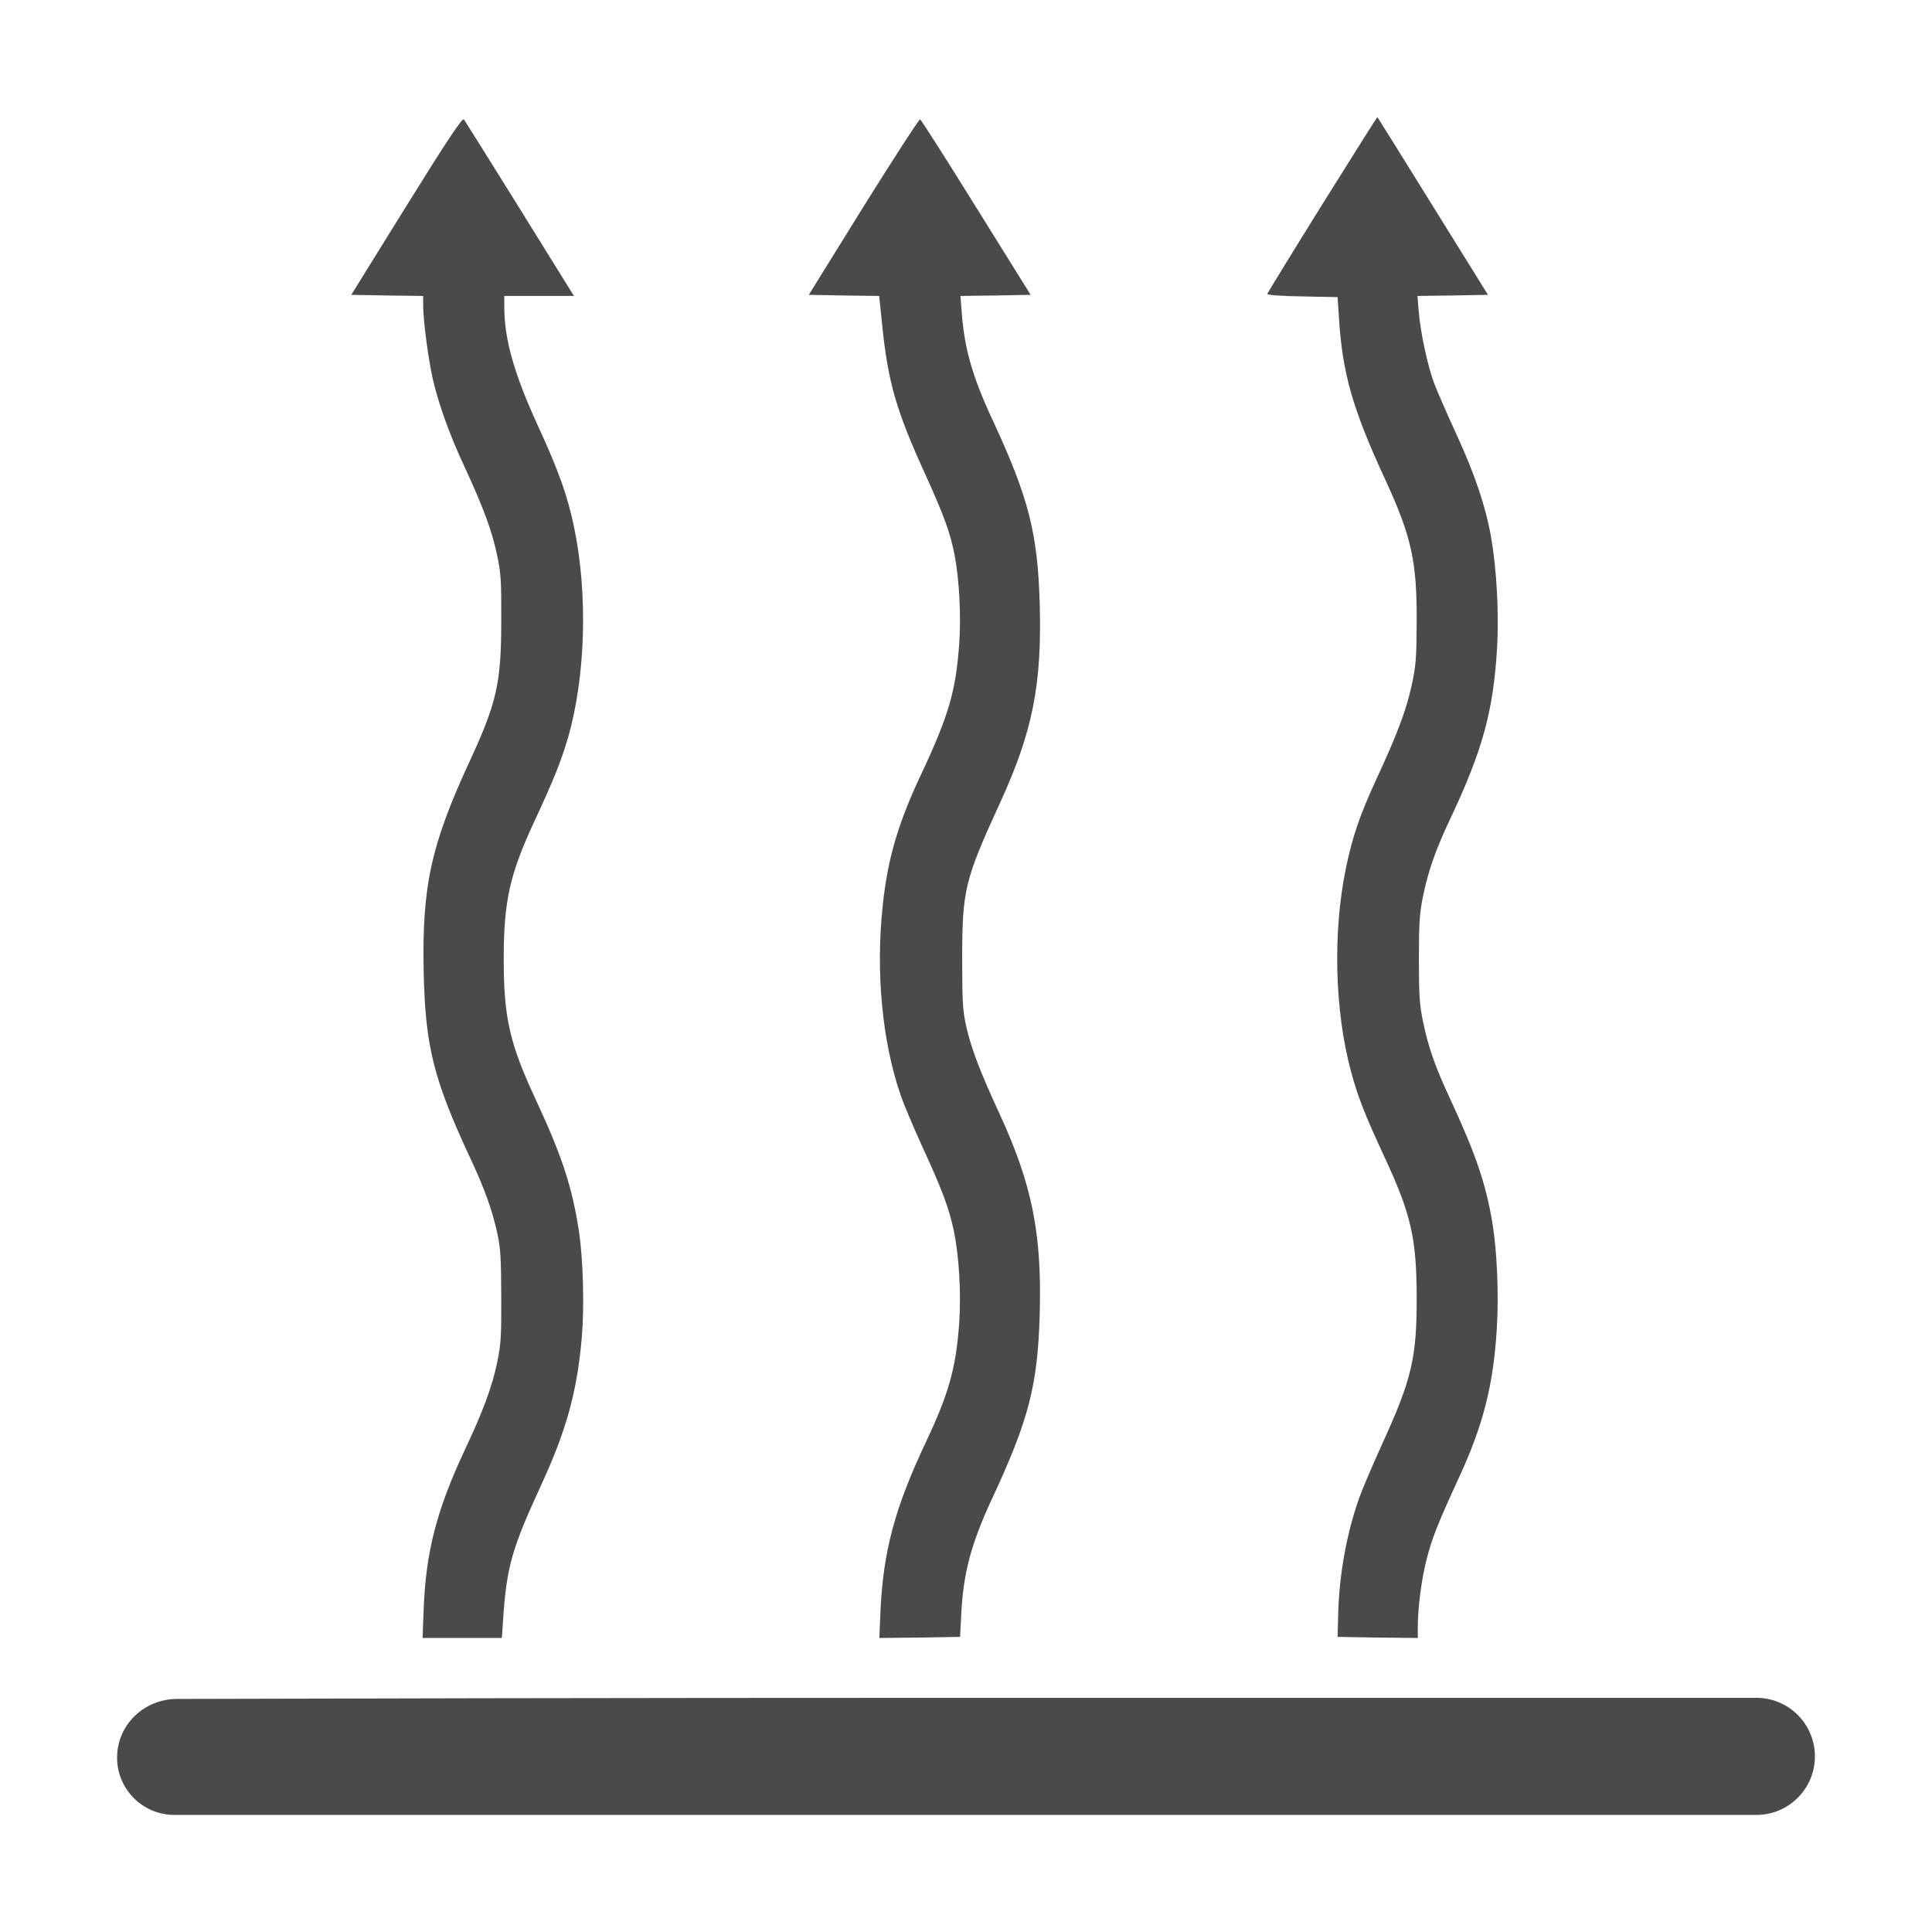
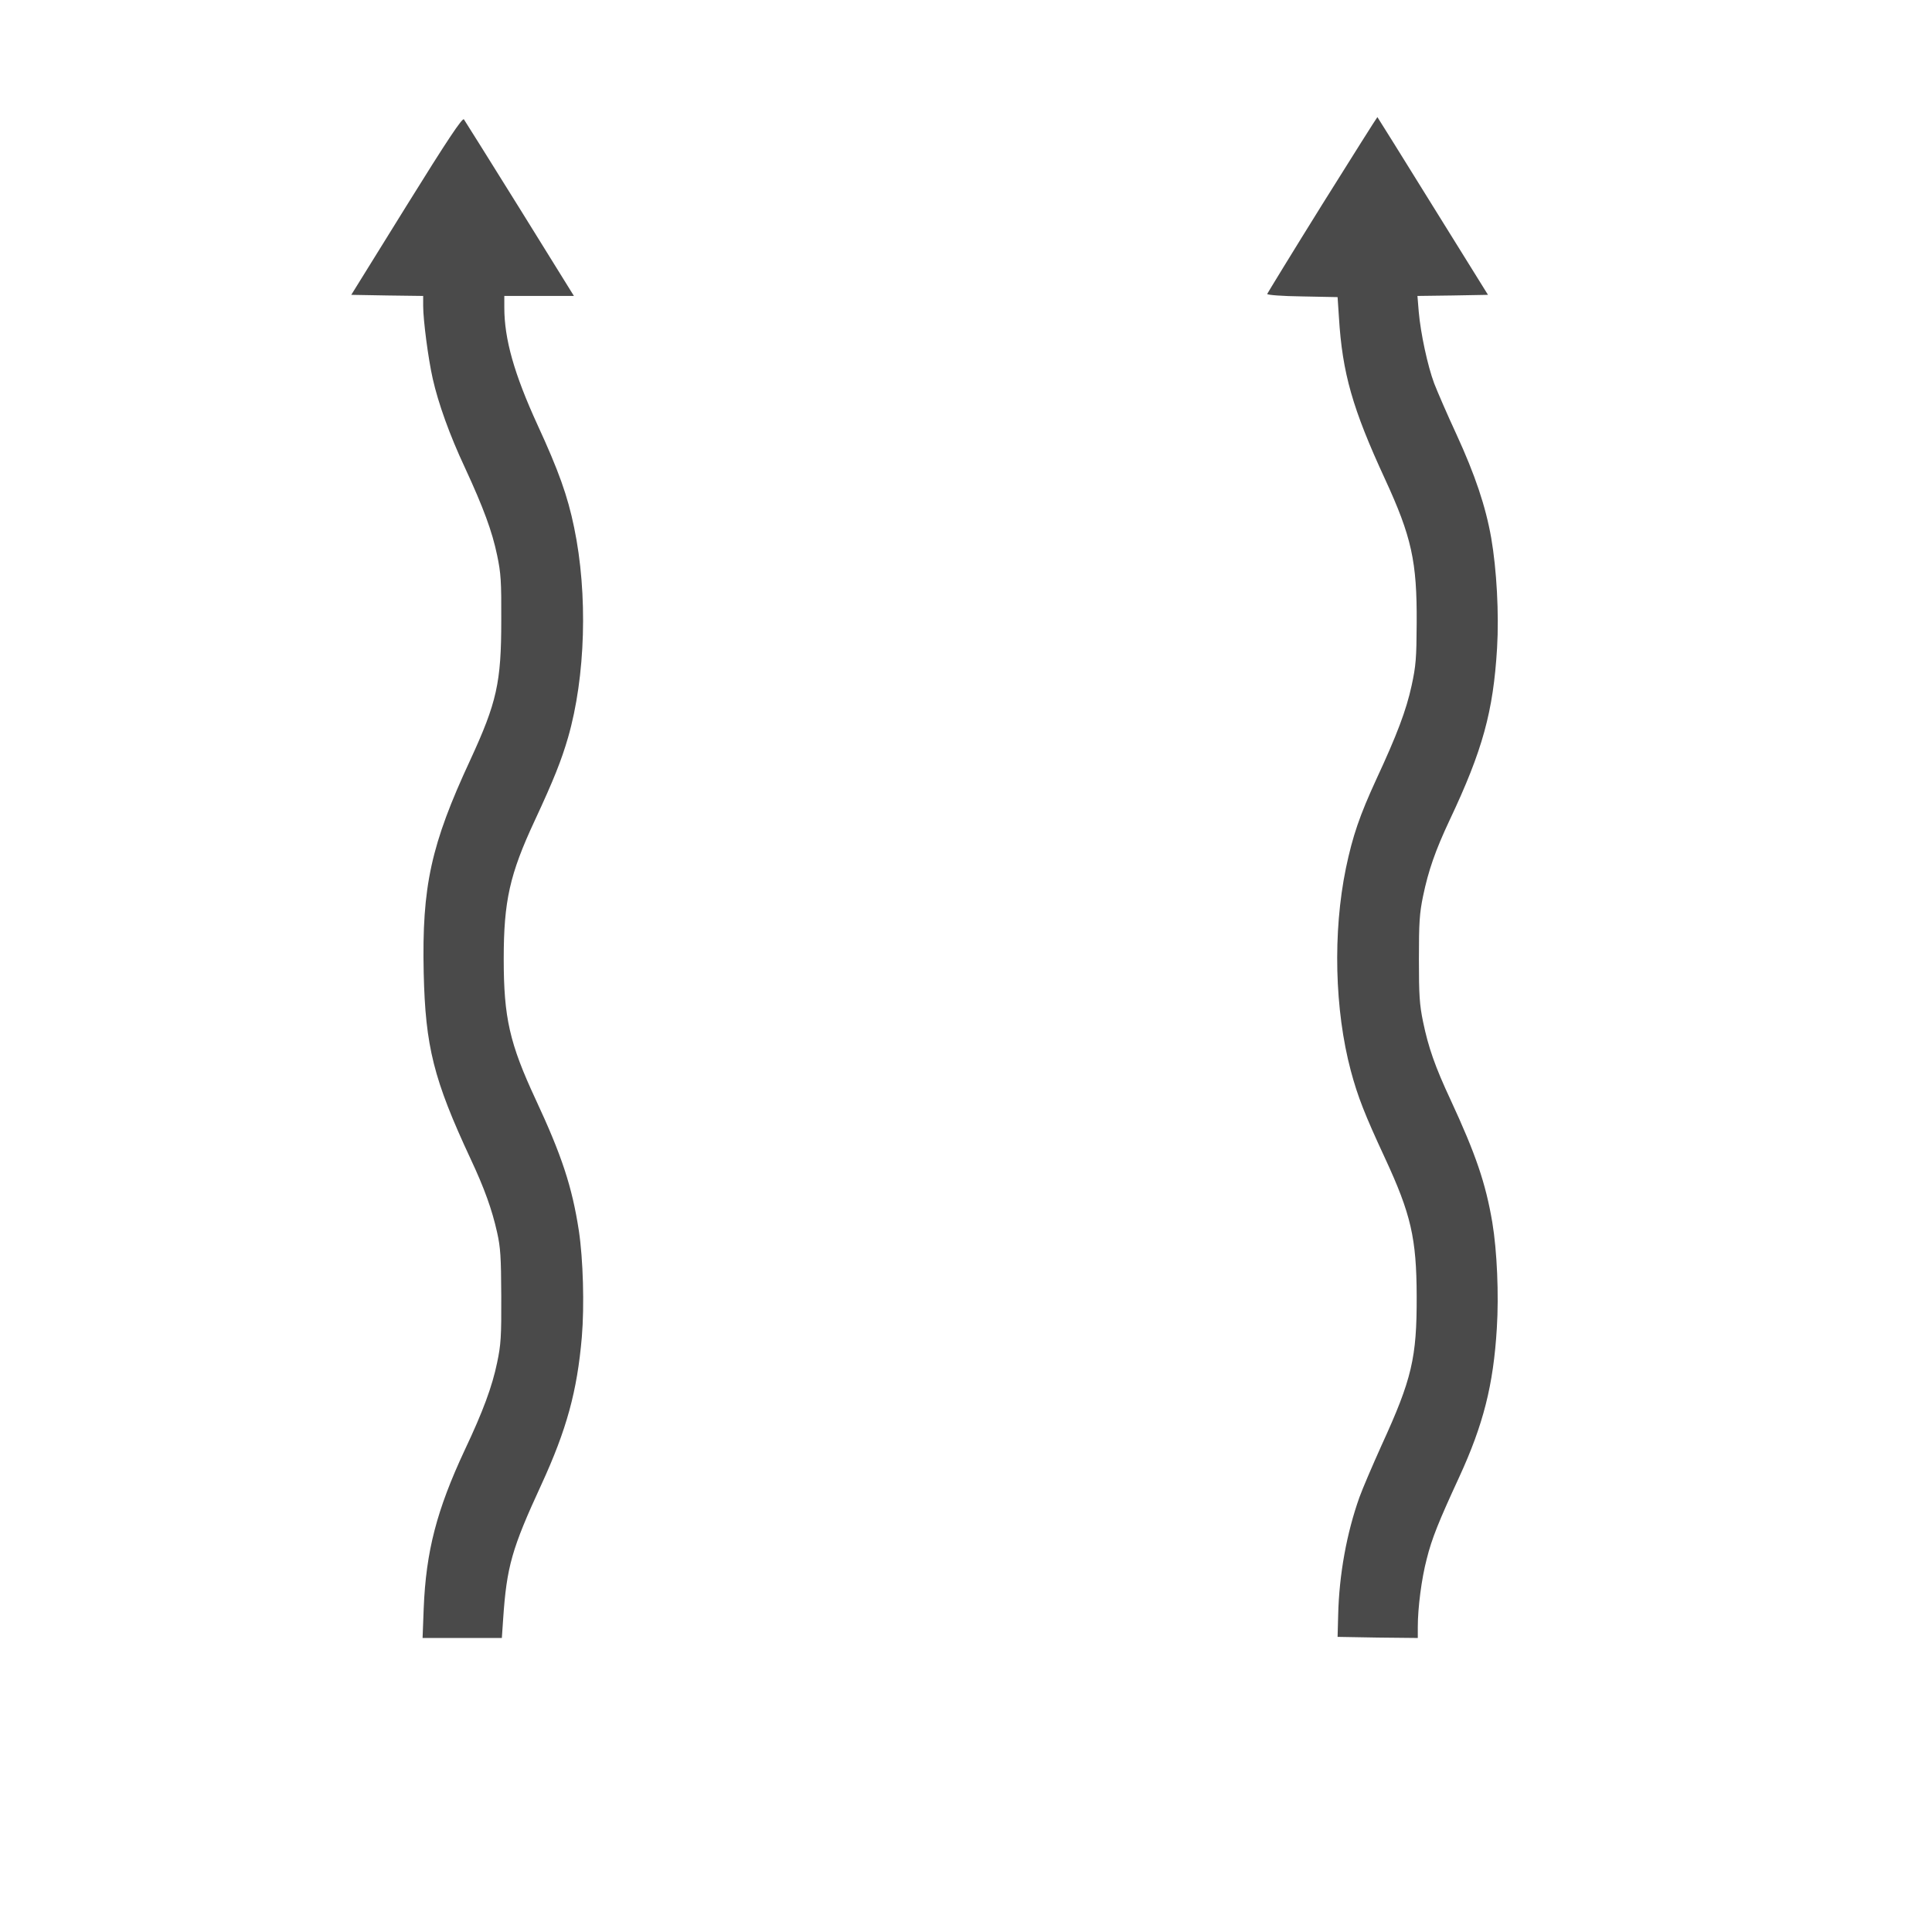
<svg xmlns="http://www.w3.org/2000/svg" width="33" height="33" viewBox="0 0 33 33" fill="none">
  <path d="M6.944 3.514L6 5.036L6.616 5.047L7.228 5.055V5.224C7.228 5.468 7.315 6.133 7.392 6.471C7.486 6.887 7.679 7.43 7.943 7.992C8.259 8.676 8.407 9.078 8.491 9.483C8.556 9.789 8.565 9.931 8.562 10.599C8.562 11.661 8.485 11.999 8.034 12.978C7.36 14.429 7.205 15.137 7.237 16.615C7.266 17.877 7.405 18.436 8.037 19.792C8.275 20.299 8.404 20.661 8.491 21.05C8.549 21.31 8.559 21.467 8.562 22.14C8.565 22.831 8.556 22.969 8.491 23.276C8.407 23.681 8.253 24.102 7.937 24.77C7.46 25.792 7.276 26.496 7.237 27.475L7.218 27.978H7.895H8.572L8.594 27.656C8.655 26.756 8.742 26.453 9.248 25.356C9.68 24.416 9.858 23.763 9.938 22.839C9.983 22.301 9.961 21.51 9.887 21.019C9.771 20.268 9.596 19.737 9.149 18.778C8.704 17.822 8.604 17.382 8.604 16.379C8.604 15.388 8.707 14.932 9.132 14.02C9.458 13.32 9.59 12.986 9.703 12.597C10.002 11.559 10.044 10.147 9.806 9.007C9.696 8.472 9.542 8.04 9.181 7.257C8.781 6.384 8.614 5.79 8.614 5.252V5.055H9.21H9.803L8.881 3.569C8.375 2.755 7.943 2.067 7.924 2.039C7.898 2.008 7.647 2.381 6.944 3.514Z" fill="#4A4A4A" />
  <path d="M22.586 3.49C22.074 4.312 21.652 5.004 21.645 5.02C21.639 5.039 21.906 5.059 22.242 5.063L22.847 5.075L22.87 5.421C22.928 6.372 23.102 6.982 23.656 8.181C24.111 9.168 24.204 9.589 24.198 10.639C24.195 11.244 24.185 11.374 24.111 11.712C24.02 12.133 23.859 12.557 23.508 13.312C23.224 13.93 23.105 14.276 22.989 14.83C22.764 15.923 22.796 17.252 23.073 18.29C23.192 18.734 23.311 19.037 23.656 19.78C24.101 20.74 24.195 21.149 24.198 22.14C24.201 23.193 24.117 23.555 23.598 24.687C23.444 25.029 23.273 25.427 23.221 25.572C23.002 26.185 22.873 26.897 22.857 27.585L22.847 27.959L23.534 27.971L24.217 27.978V27.79C24.217 27.459 24.282 26.96 24.369 26.63C24.456 26.28 24.572 25.993 24.926 25.226C25.335 24.337 25.509 23.657 25.567 22.686C25.603 22.112 25.571 21.369 25.49 20.881C25.377 20.213 25.21 19.721 24.775 18.782C24.514 18.223 24.398 17.893 24.307 17.453C24.246 17.158 24.236 16.997 24.236 16.379C24.236 15.762 24.246 15.601 24.307 15.306C24.398 14.869 24.517 14.527 24.759 14.012C25.326 12.813 25.506 12.152 25.571 11.071C25.606 10.481 25.564 9.726 25.471 9.188C25.377 8.653 25.197 8.114 24.875 7.414C24.72 7.08 24.552 6.691 24.497 6.549C24.385 6.25 24.265 5.692 24.233 5.323L24.211 5.055L24.813 5.047L25.416 5.036L24.475 3.522C23.959 2.688 23.531 2.004 23.527 2C23.524 1.996 23.102 2.665 22.586 3.49Z" fill="#4A4A4A" />
-   <path d="M14.749 3.53L13.815 5.036L14.417 5.047L15.017 5.055L15.071 5.578C15.168 6.522 15.31 7.017 15.787 8.063C16.125 8.806 16.232 9.101 16.306 9.486C16.386 9.907 16.419 10.532 16.383 11.012C16.325 11.806 16.206 12.219 15.732 13.23C15.339 14.063 15.162 14.669 15.078 15.463C14.955 16.603 15.068 17.799 15.387 18.715C15.439 18.868 15.606 19.261 15.755 19.588C16.093 20.323 16.209 20.634 16.29 21.015C16.383 21.455 16.419 22.1 16.383 22.611C16.328 23.366 16.206 23.807 15.813 24.636C15.284 25.757 15.084 26.5 15.039 27.53L15.02 27.978L15.71 27.971L16.399 27.959L16.419 27.566C16.457 26.858 16.586 26.374 16.941 25.607C17.572 24.255 17.724 23.665 17.759 22.454C17.798 21.07 17.63 20.233 17.073 19.025C16.744 18.314 16.589 17.909 16.506 17.539C16.444 17.26 16.435 17.13 16.435 16.379C16.435 15.207 16.477 15.03 17.076 13.725C17.64 12.498 17.798 11.696 17.759 10.304C17.724 9.105 17.569 8.5 16.96 7.186C16.615 6.451 16.473 5.956 16.428 5.35L16.406 5.055L17.005 5.047L17.604 5.036L16.673 3.541C16.164 2.72 15.732 2.043 15.716 2.039C15.7 2.032 15.265 2.704 14.749 3.53Z" fill="#4A4A4A" />
-   <path d="M3.025 29.019C2.462 29.02 2 29.459 2 30.022V30.022V30.022C2 30.562 2.438 31 2.978 31H16.5H30C30.552 31 31 30.552 31 30V30V30C31 29.448 30.552 29 30 29H16.528C10.419 29 5.147 29.013 3.025 29.019Z" fill="#4A4A4A" />
</svg>